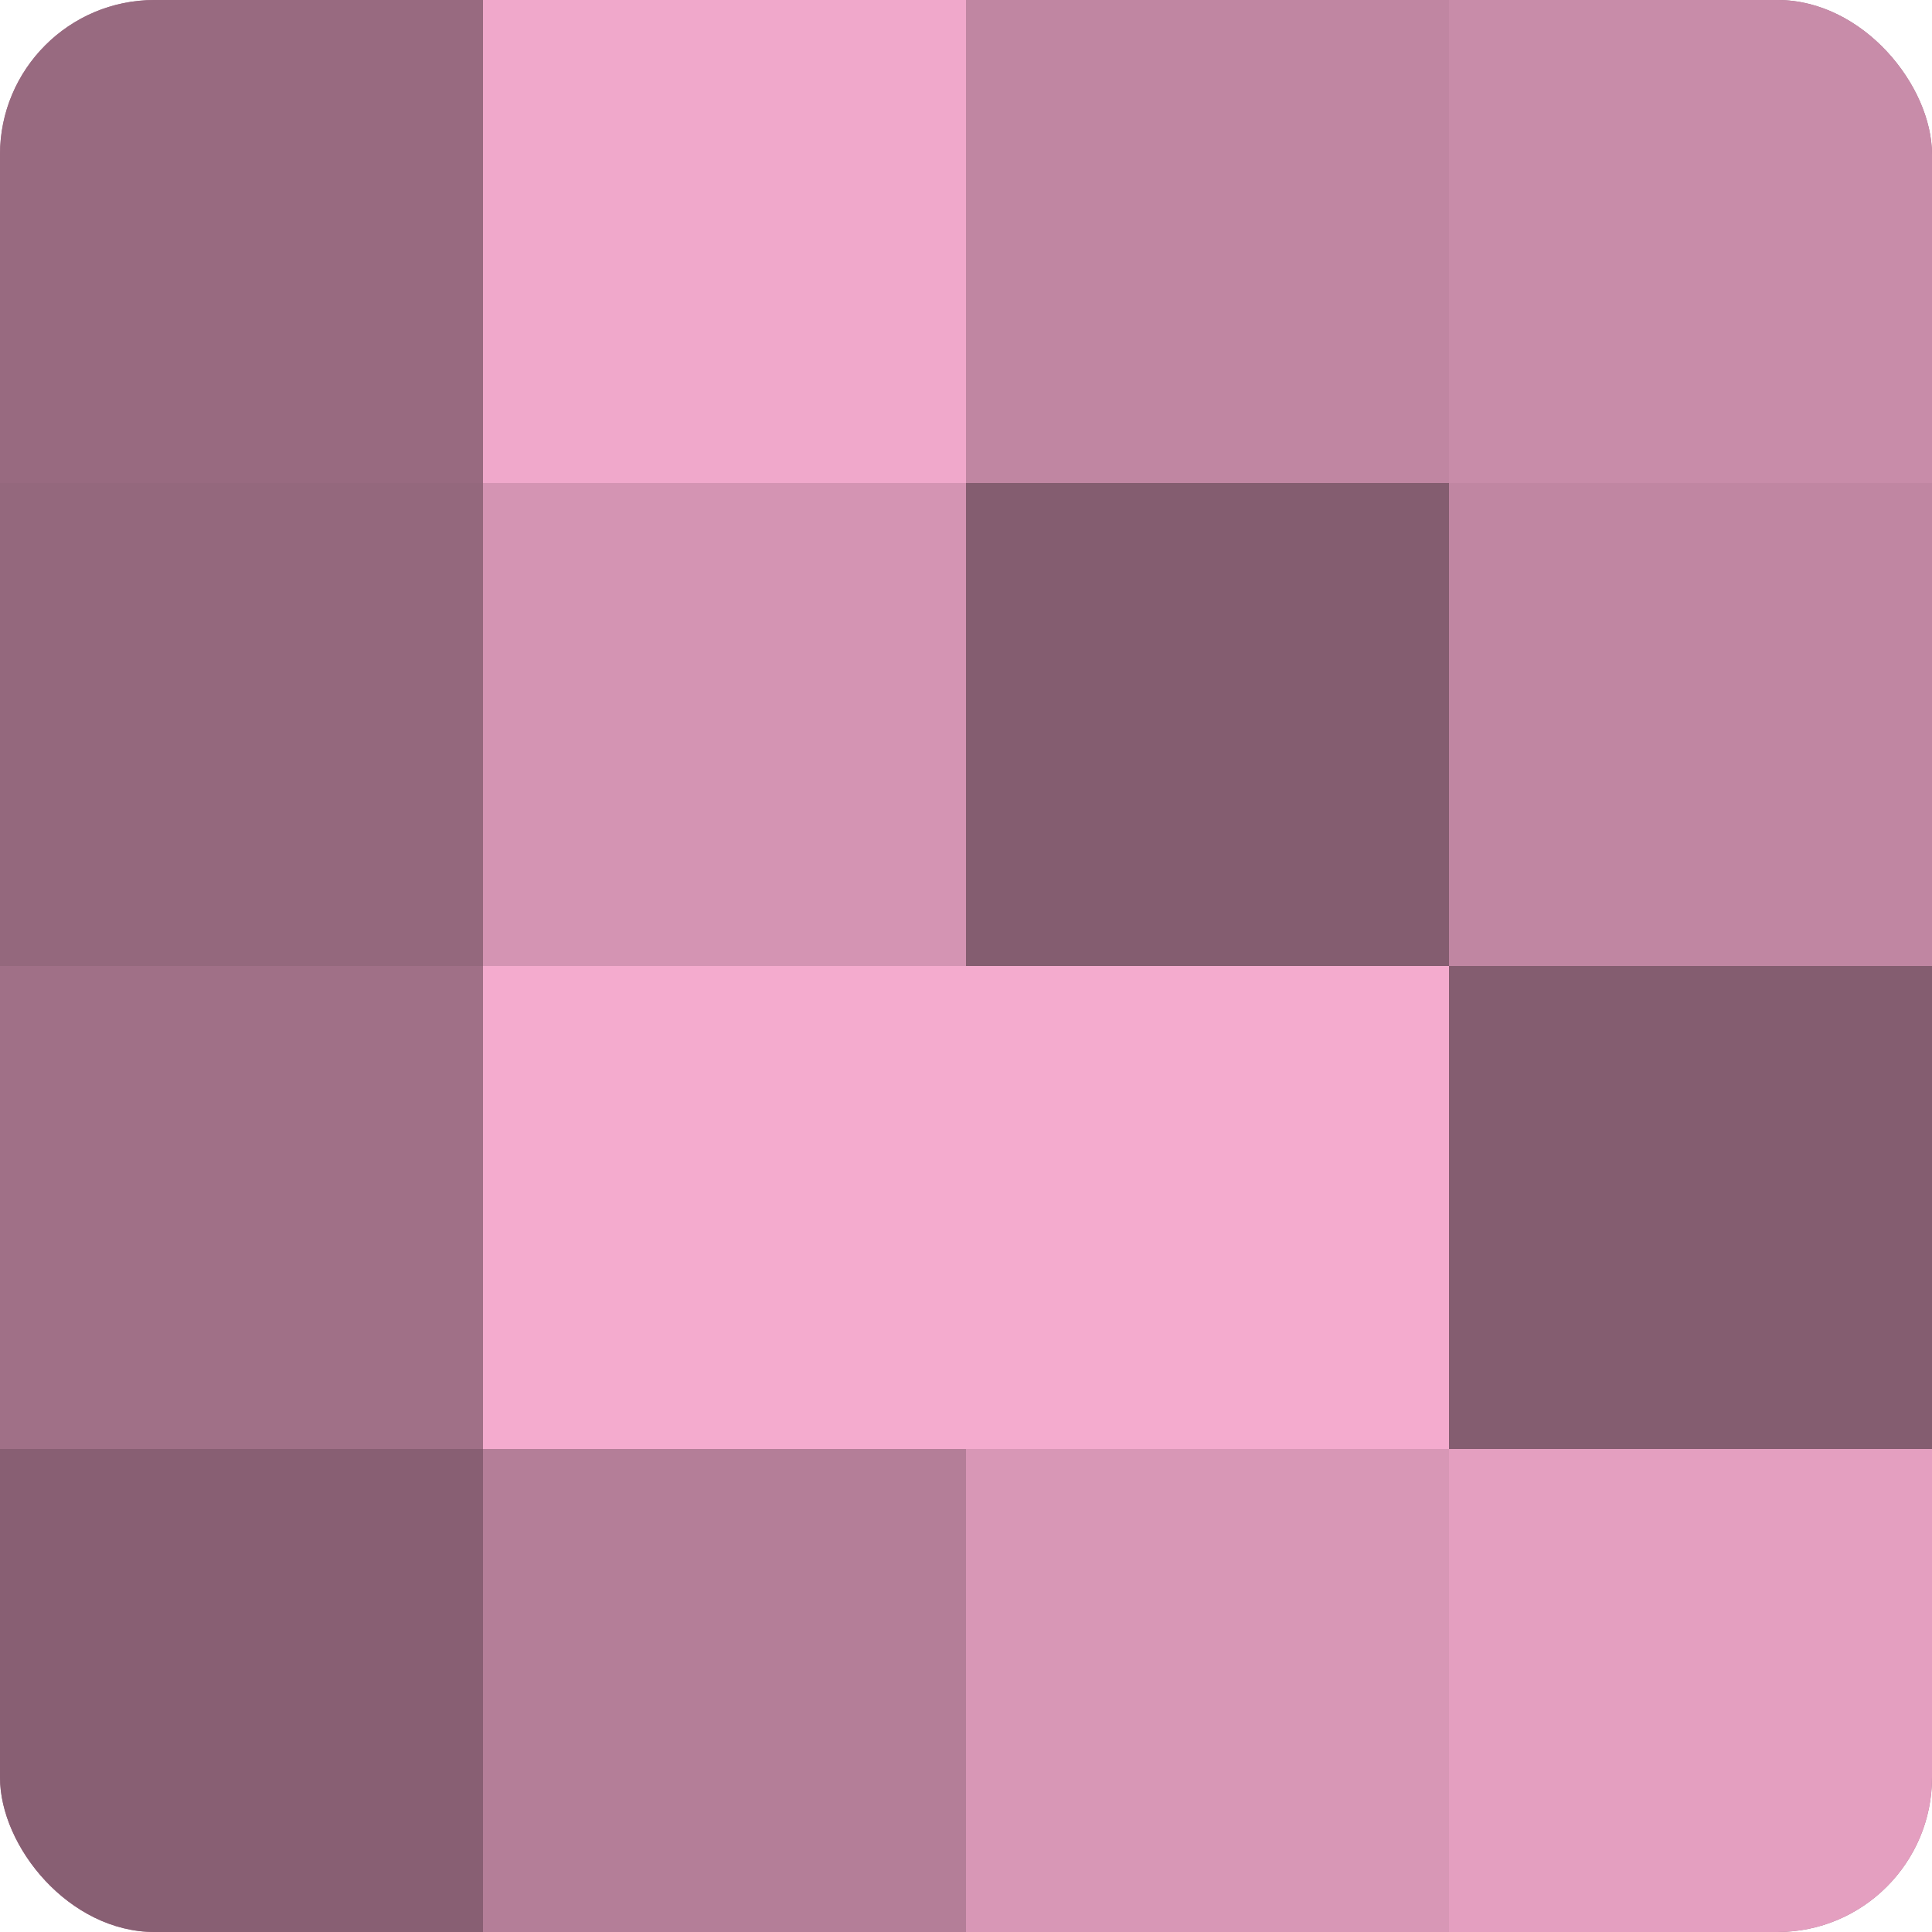
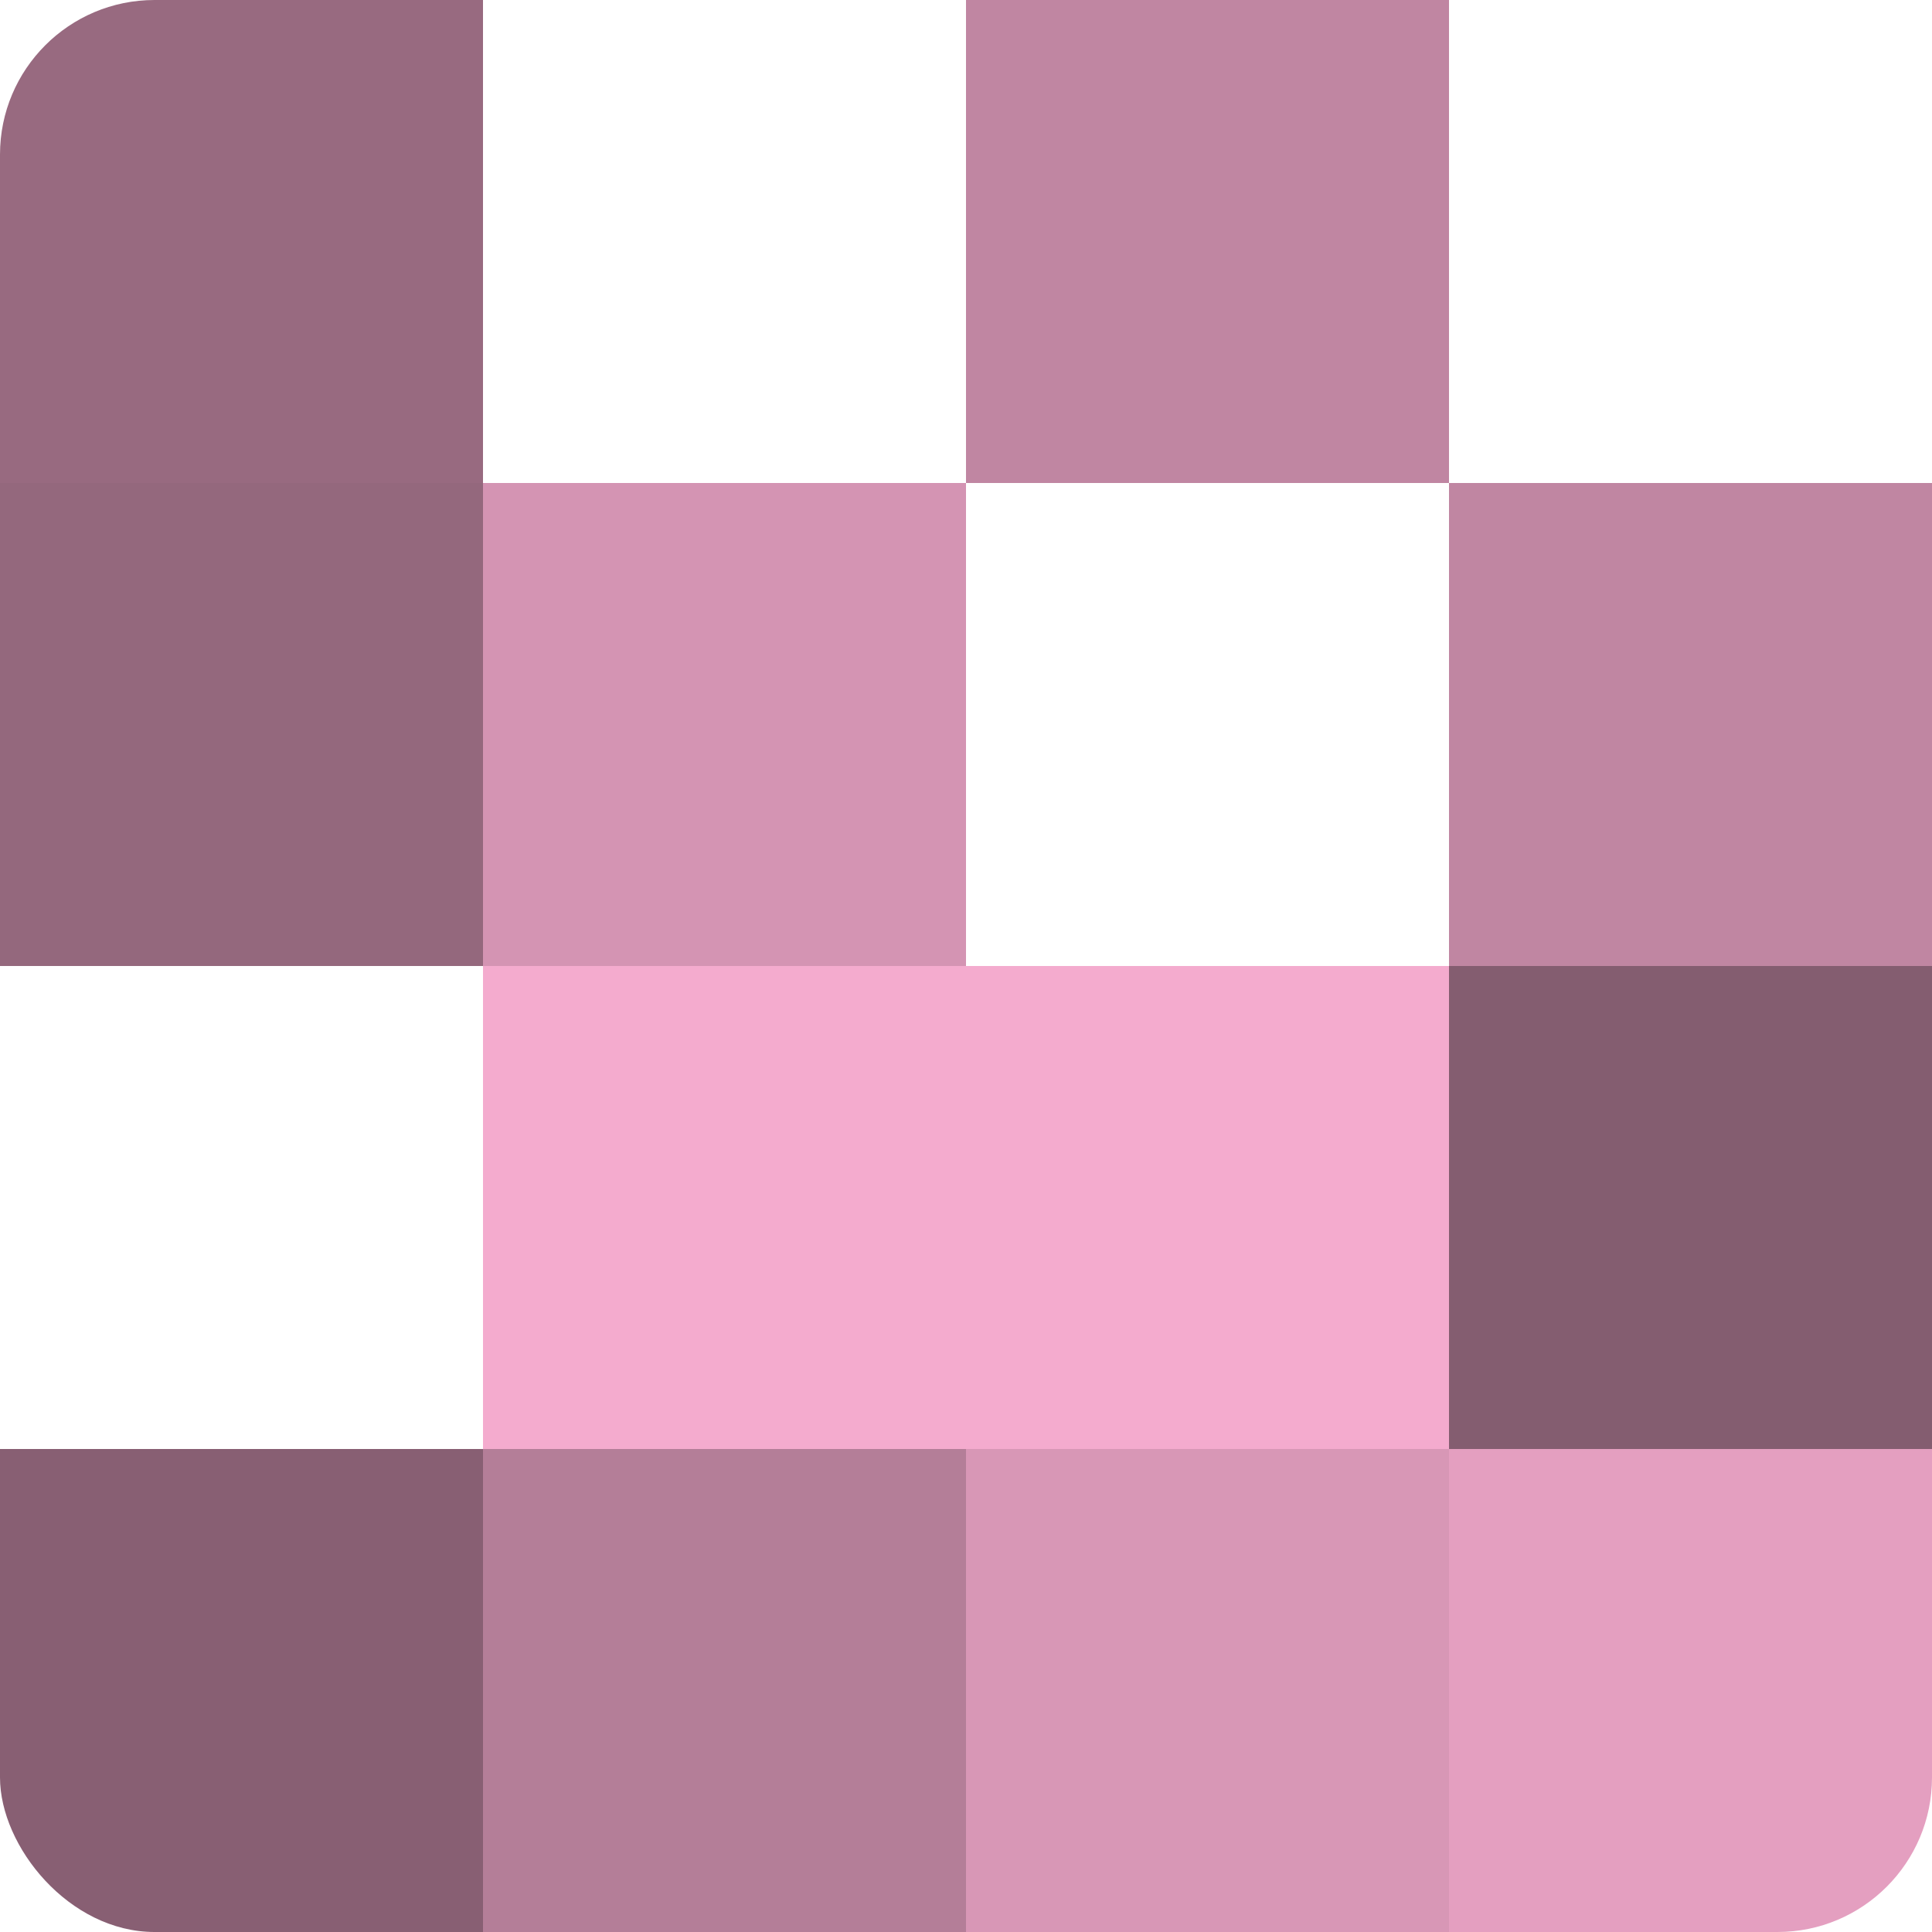
<svg xmlns="http://www.w3.org/2000/svg" width="60" height="60" viewBox="0 0 100 100" preserveAspectRatio="xMidYMid meet">
  <defs>
    <clipPath id="c" width="100" height="100">
      <rect width="100" height="100" rx="8" ry="8" />
    </clipPath>
  </defs>
  <g clip-path="url(#c)">
-     <rect width="100" height="100" fill="#a07087" />
    <rect width="25" height="25" fill="#986a80" />
    <rect y="25" width="25" height="25" fill="#94687d" />
-     <rect y="50" width="25" height="25" fill="#a07087" />
    <rect y="75" width="25" height="25" fill="#885f73" />
-     <rect x="25" width="25" height="25" fill="#f0a8cb" />
    <rect x="25" y="25" width="25" height="25" fill="#d494b3" />
    <rect x="25" y="50" width="25" height="25" fill="#f4abce" />
    <rect x="25" y="75" width="25" height="25" fill="#b47e98" />
    <rect x="50" width="25" height="25" fill="#c086a2" />
-     <rect x="50" y="25" width="25" height="25" fill="#845d70" />
    <rect x="50" y="50" width="25" height="25" fill="#f4abce" />
    <rect x="50" y="75" width="25" height="25" fill="#d897b6" />
-     <rect x="75" width="25" height="25" fill="#c88ca9" />
    <rect x="75" y="25" width="25" height="25" fill="#c086a2" />
    <rect x="75" y="50" width="25" height="25" fill="#845d70" />
    <rect x="75" y="75" width="25" height="25" fill="#e49fc0" />
  </g>
</svg>